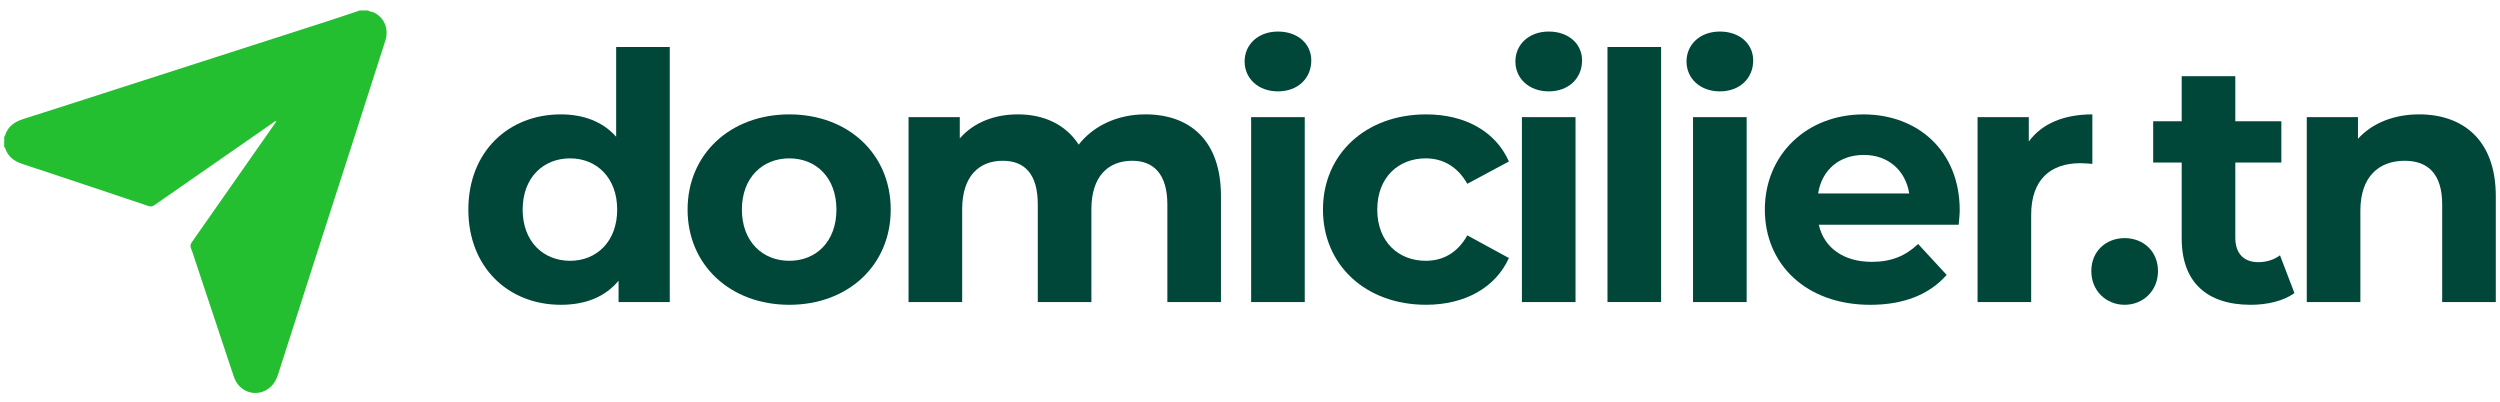
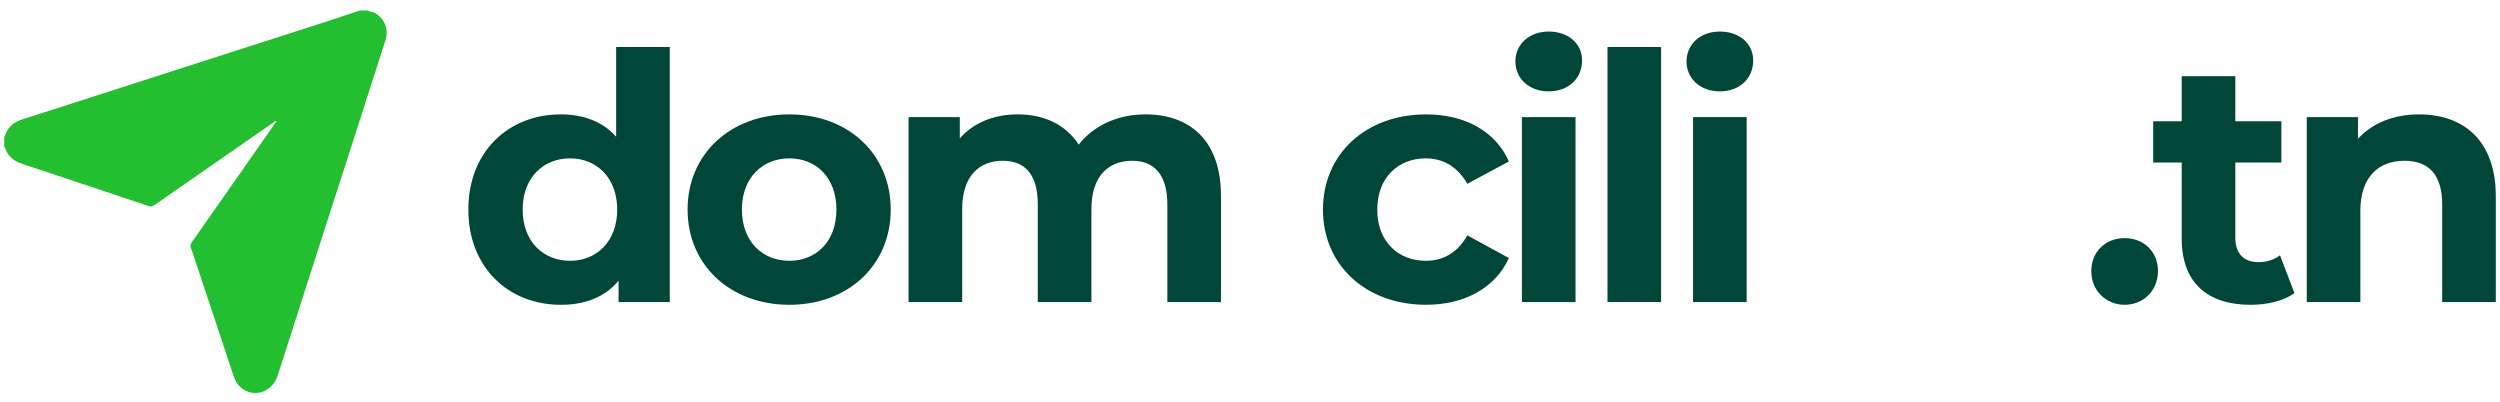
<svg xmlns="http://www.w3.org/2000/svg" id="Layer_1" x="0px" y="0px" viewBox="0 0 1142 183.66" style="enable-background:new 0 0 1142 183.66;" xml:space="preserve">
  <style type="text/css">	.st0{fill:#24BF30;}	.st1{fill:#00473A;}</style>
  <g>
    <path class="st0" d="M168.14,4.77c0.58,0.62,1.44,0.44,2.14,0.73c5.04,2.09,7.52,7.48,5.77,12.98  c-4.22,13.29-8.5,26.56-12.78,39.83c-12.14,37.71-24.35,75.4-36.39,113.15c-2.26,7.07-9.2,9.7-14.61,7.04  c-2.81-1.39-4.53-3.67-5.51-6.61c-5.93-17.85-11.88-35.7-17.82-53.55c-0.55-1.67-1.04-3.36-1.71-4.98  c-0.45-1.09-0.2-1.87,0.45-2.79c12.52-17.85,25.02-35.73,37.52-53.6c0.35-0.5,0.69-1.01,1.06-1.55c-0.63-0.32-0.89,0.19-1.21,0.42  c-18.15,12.59-36.3,25.18-54.43,37.8c-0.91,0.63-1.64,0.87-2.76,0.49C48.63,87.67,29.4,81.21,10.13,74.86  c-3.77-1.24-6.5-3.37-7.79-7.18c-0.08-0.22-0.15-0.42-0.42-0.45c0-1.59,0-3.19,0-4.78c0.09-0.06,0.24-0.1,0.26-0.18  c1.22-4.4,4.35-6.62,8.54-7.94c13.57-4.27,27.1-8.68,40.64-13.03c32.64-10.5,65.29-21,97.93-31.51c5.05-1.63,10.07-3.34,15.1-5.02  C165.64,4.77,166.89,4.77,168.14,4.77z" />
    <g>
      <path class="st1" d="M305.95,21.47v116.5h-23.39v-9.73c-6.13,7.38-15.07,10.99-26.38,10.99c-23.87,0-42.24-16.96-42.24-43.49   c0-26.54,18.37-43.49,42.24-43.49c10.36,0,19.15,3.3,25.28,10.21V21.47H305.95z M281.93,95.74c0-14.6-9.42-23.4-21.51-23.4   c-12.25,0-21.67,8.79-21.67,23.4c0,14.6,9.42,23.39,21.67,23.39C272.51,119.13,281.93,110.34,281.93,95.74z" />
      <path class="st1" d="M314.09,95.74c0-25.44,19.63-43.49,46.47-43.49c26.85,0,46.32,18.05,46.32,43.49   c0,25.43-19.47,43.49-46.32,43.49C333.72,139.23,314.09,121.17,314.09,95.74z M382.08,95.74c0-14.6-9.27-23.4-21.51-23.4   c-12.25,0-21.67,8.79-21.67,23.4c0,14.6,9.42,23.39,21.67,23.39C372.81,119.13,382.08,110.34,382.08,95.74z" />
      <path class="st1" d="M557.74,89.61v48.36h-24.49V93.38c0-13.66-6.13-19.94-16.02-19.94c-10.99,0-18.68,7.07-18.68,22.14v42.39   h-24.49V93.38c0-13.66-5.81-19.94-16.01-19.94c-10.83,0-18.53,7.07-18.53,22.14v42.39h-24.49V53.5h23.4v9.73   c6.28-7.22,15.7-10.99,26.53-10.99c11.78,0,21.83,4.56,27.79,13.82c6.75-8.63,17.74-13.82,30.46-13.82   C543.3,52.25,557.74,63.87,557.74,89.61z" />
-       <path class="st1" d="M568.54,28.07c0-7.69,6.13-13.66,15.23-13.66c9.11,0,15.23,5.65,15.23,13.19c0,8.16-6.13,14.14-15.23,14.14   C574.66,41.73,568.54,35.76,568.54,28.07z M571.52,53.5h24.49v84.47h-24.49V53.5z" />
      <path class="st1" d="M604.33,95.74c0-25.44,19.62-43.49,47.1-43.49c17.74,0,31.72,7.7,37.84,21.51l-19,10.2   c-4.55-8.01-11.3-11.62-19-11.62c-12.41,0-22.14,8.63-22.14,23.4c0,14.75,9.73,23.39,22.14,23.39c7.69,0,14.44-3.45,19-11.62   l19,10.36c-6.12,13.5-20.1,21.35-37.84,21.35C623.95,139.23,604.33,121.17,604.33,95.74z" />
      <path class="st1" d="M692.23,28.07c0-7.69,6.12-13.66,15.23-13.66c9.11,0,15.23,5.65,15.23,13.19c0,8.16-6.12,14.14-15.23,14.14   C698.35,41.73,692.23,35.76,692.23,28.07z M695.21,53.5h24.49v84.47h-24.49V53.5z" />
      <path class="st1" d="M734.3,21.47h24.49v116.5H734.3V21.47z" />
      <path class="st1" d="M770.4,28.07c0-7.69,6.13-13.66,15.23-13.66c9.11,0,15.23,5.65,15.23,13.19c0,8.16-6.13,14.14-15.23,14.14   C776.52,41.73,770.4,35.76,770.4,28.07z M773.38,53.5h24.49v84.47h-24.49V53.5z" />
-       <path class="st1" d="M894.74,102.65h-63.91c2.36,10.52,11.3,16.96,24.18,16.96c8.95,0,15.38-2.67,21.19-8.16l13.03,14.13   c-7.85,8.95-19.62,13.66-34.85,13.66c-29.21,0-48.2-18.37-48.2-43.49c0-25.28,19.31-43.49,45.06-43.49   c24.8,0,43.96,16.64,43.96,43.8C895.21,97.93,894.89,100.61,894.74,102.65z M830.52,88.36h41.61   c-1.73-10.68-9.73-17.59-20.73-17.59C840.25,70.77,832.25,77.53,830.52,88.36z" />
-       <path class="st1" d="M955.79,52.25v22.61c-2.04-0.16-3.61-0.31-5.5-0.31c-13.5,0-22.45,7.38-22.45,23.55v39.88h-24.49V53.5h23.4   v11.15C932.71,56.48,942.76,52.25,955.79,52.25z" />
      <path class="st1" d="M955.31,123.84c0-9.11,6.75-15.07,15.23-15.07c8.48,0,15.23,5.97,15.23,15.07c0,8.95-6.75,15.39-15.23,15.39   C962.06,139.23,955.31,132.79,955.31,123.84z" />
      <path class="st1" d="M1048.1,133.89c-5.02,3.61-12.41,5.34-19.94,5.34c-19.94,0-31.56-10.2-31.56-30.3v-34.7h-13.03V55.39h13.03   V34.82h24.49v20.57h21.03v18.84h-21.03v34.38c0,7.23,3.92,11.15,10.52,11.15c3.61,0,7.22-1.1,9.89-3.14L1048.1,133.89z" />
      <path class="st1" d="M1140.08,89.61v48.36h-24.49V93.38c0-13.66-6.28-19.94-17.12-19.94c-11.77,0-20.25,7.23-20.25,22.77v41.76   h-24.49V53.5h23.39v9.89c6.6-7.22,16.49-11.15,27.95-11.15C1125.01,52.25,1140.08,63.87,1140.08,89.61z" />
    </g>
  </g>
</svg>